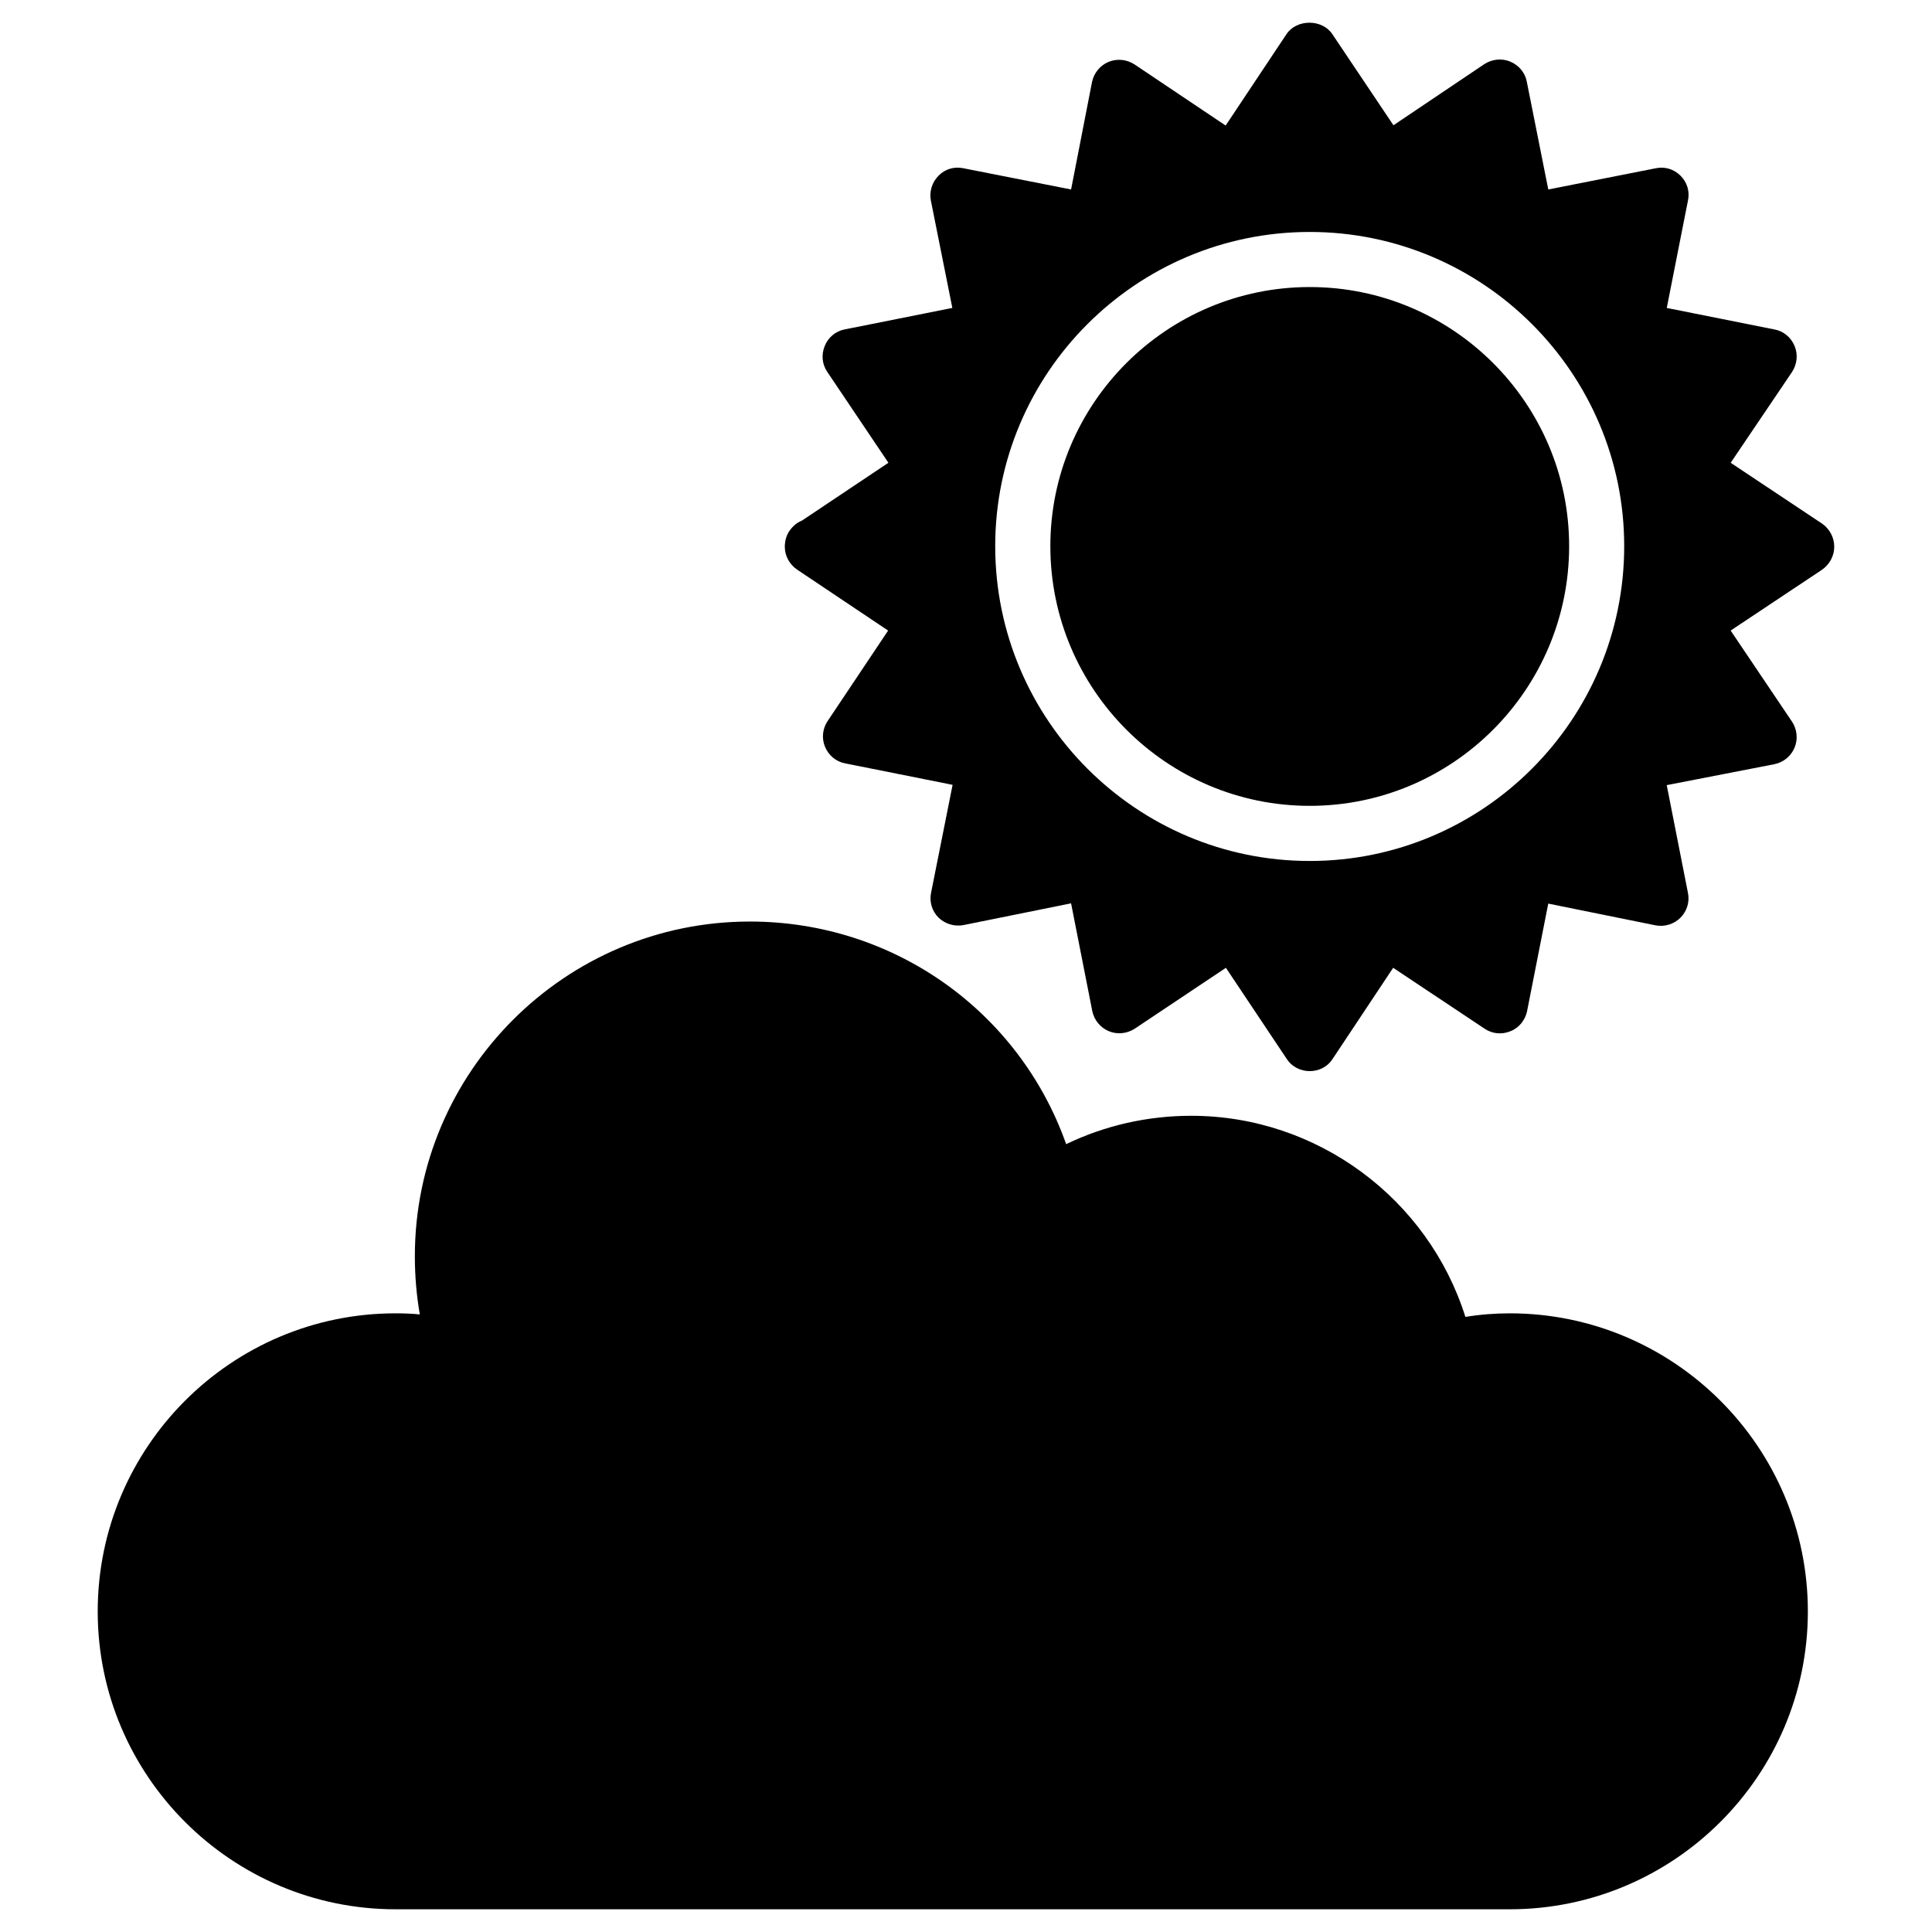
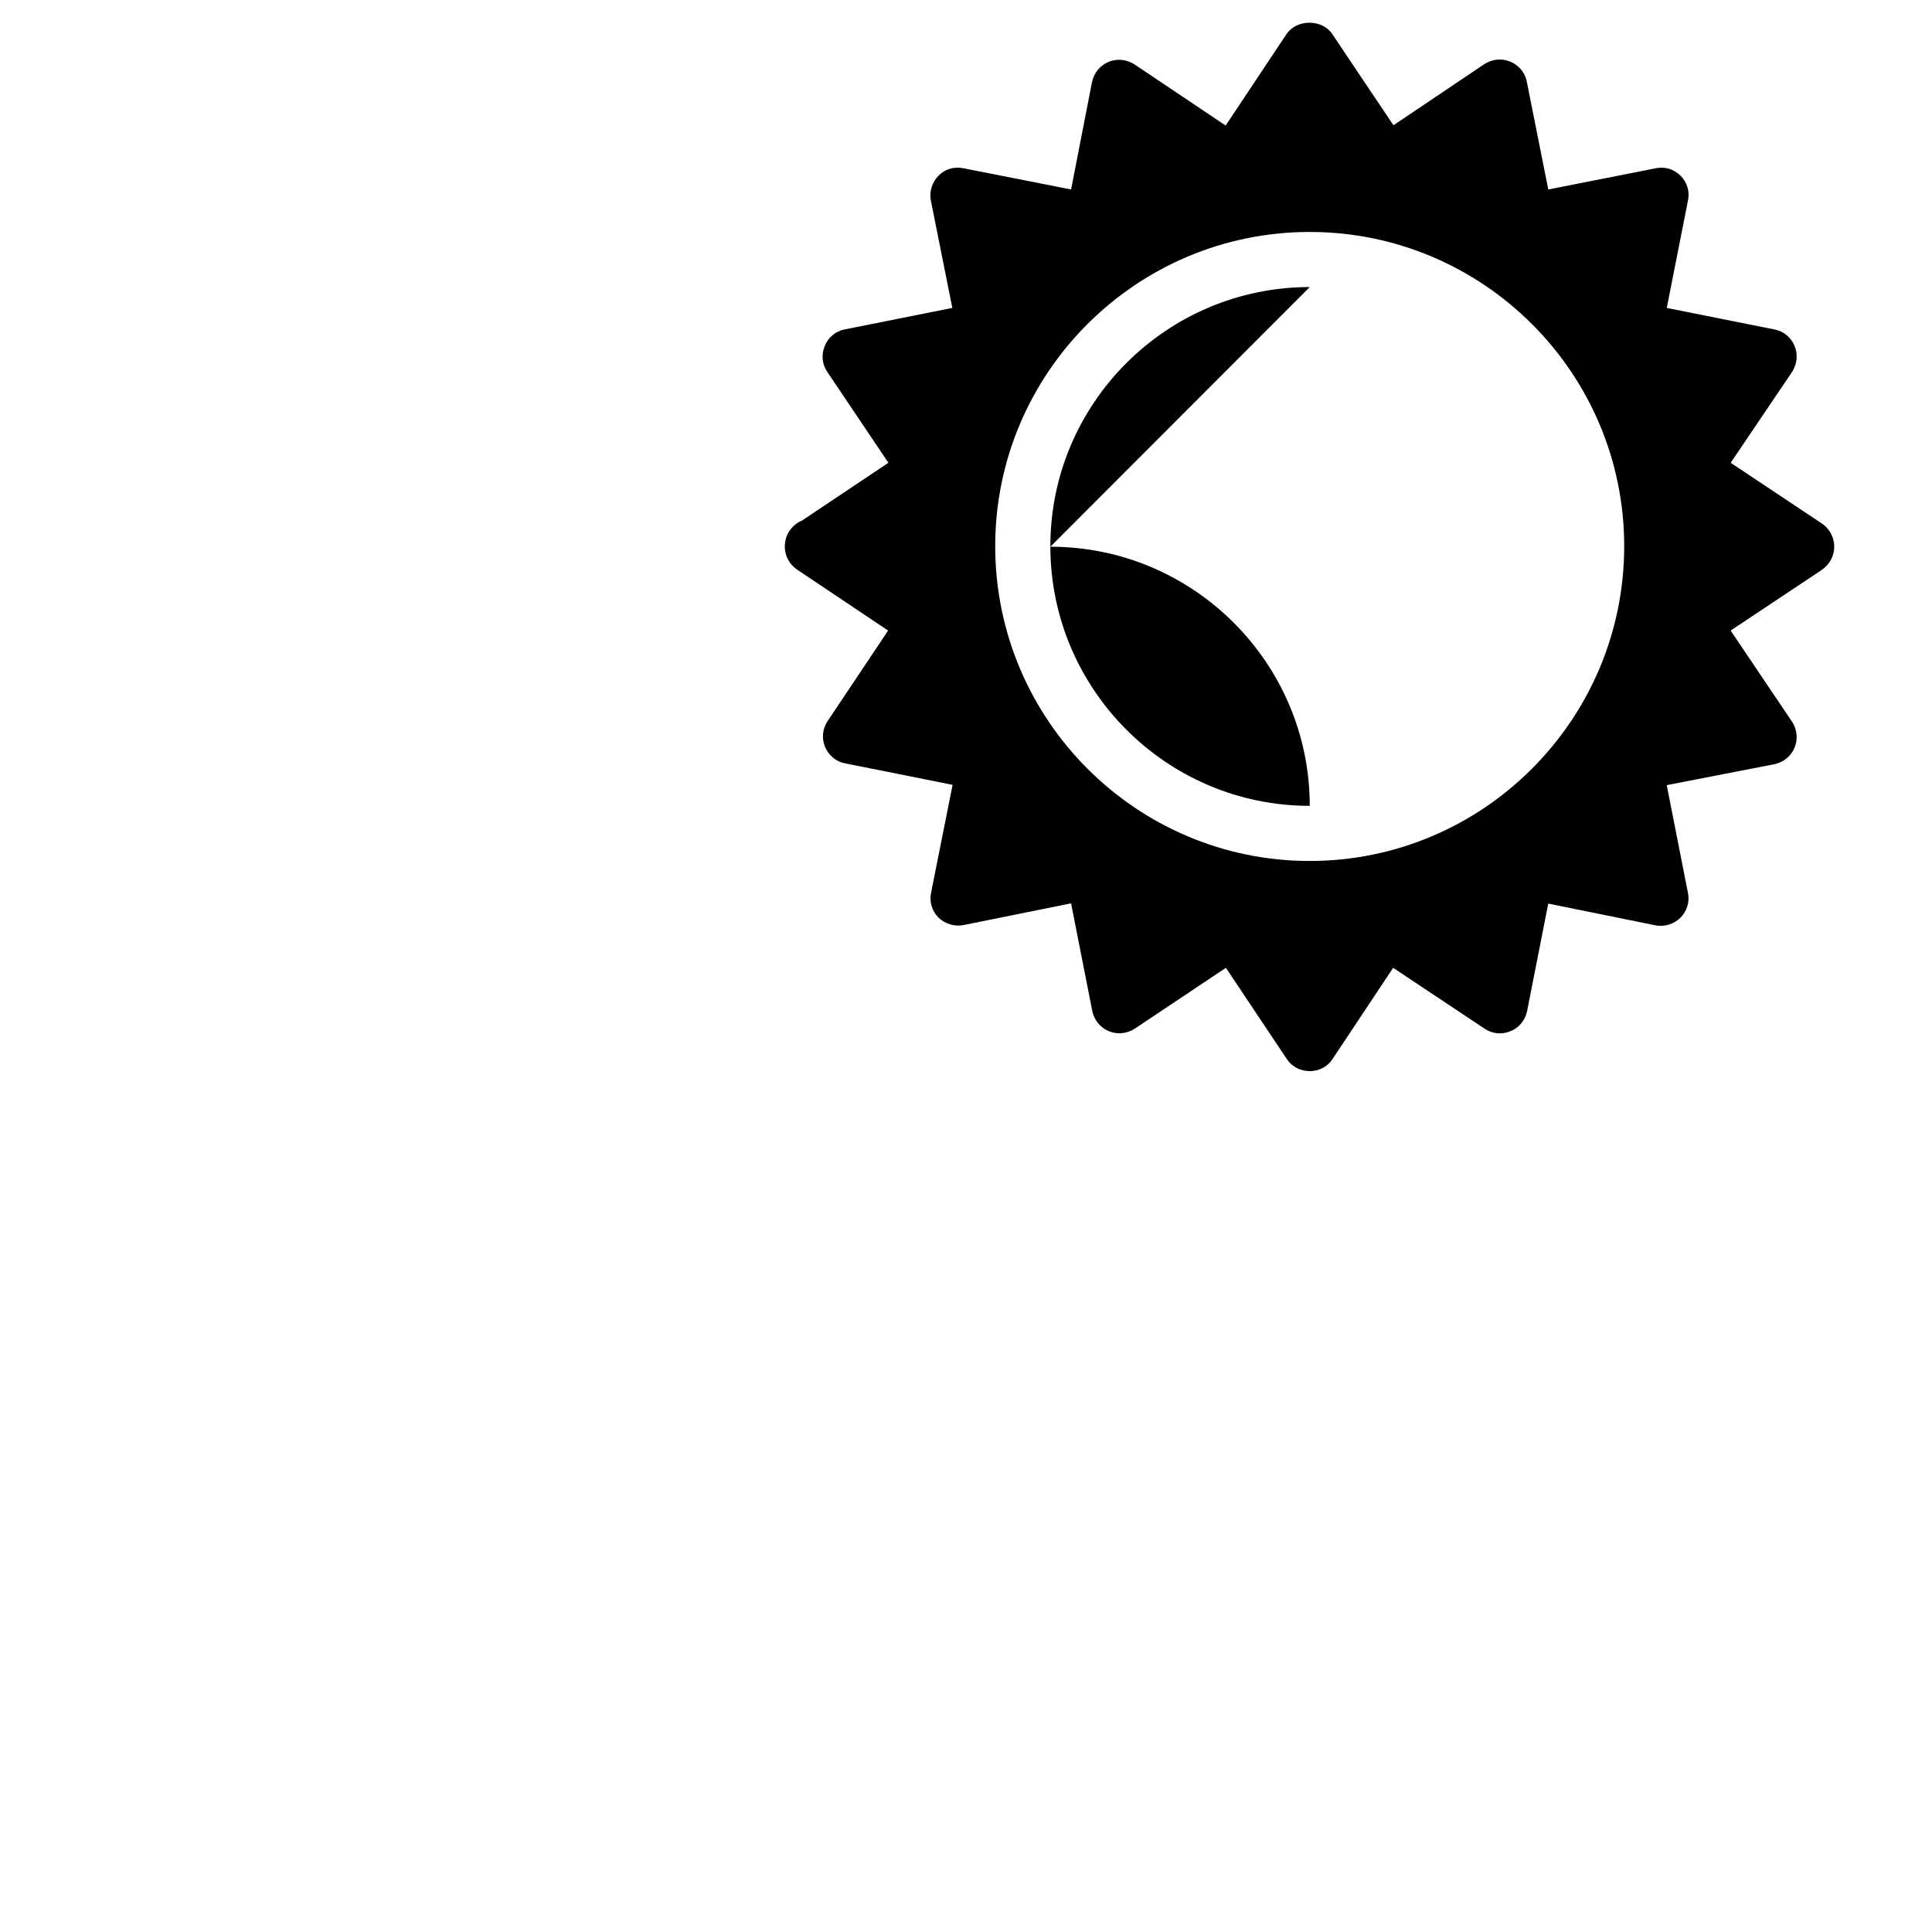
<svg xmlns="http://www.w3.org/2000/svg" fill="#000000" width="800px" height="800px" version="1.1" viewBox="144 144 512 512">
  <g>
-     <path d="m623.1 571.05c0 43.52-35.488 78.93-79.004 78.93h-295.27c-43.516 0-78.93-35.414-78.93-78.93 0-43.59 35.414-79.004 78.93-79.004 2.117 0 4.309 0.074 6.426 0.293-0.875-5.109-1.312-10.223-1.312-15.406 0-48.922 39.867-88.715 88.785-88.715 38.188 0 71.41 23.875 83.82 58.996 10.297-4.965 21.613-7.519 33.148-7.519 33.367 0 62.793 21.977 72.652 53.301 4.016-0.656 7.961-0.949 11.758-0.949 43.516 0 79 35.414 79 79.004z" />
-     <path d="m491.1 220.07c-37.906 0-68.746 30.805-68.746 68.672 0 37.949 30.84 68.816 68.746 68.816s68.738-30.867 68.738-68.816c0-37.867-30.832-68.672-68.738-68.672z" />
+     <path d="m491.1 220.07c-37.906 0-68.746 30.805-68.746 68.672 0 37.949 30.84 68.816 68.746 68.816c0-37.867-30.832-68.672-68.738-68.672z" />
    <path d="m626.89 282.78-24.242-16.137 16.281-24.094c1.312-2.043 1.605-4.602 0.656-6.863-0.949-2.262-2.918-3.941-5.328-4.379l-28.547-5.695 5.621-28.477c0.512-2.41-0.219-4.82-1.973-6.57-1.754-1.754-4.164-2.481-6.57-1.973l-28.477 5.621-5.691-28.551c-0.438-2.41-2.117-4.383-4.383-5.332-2.266-0.949-4.82-0.656-6.863 0.656l-24.094 16.211-16.211-24.168c-2.703-4.016-9.418-4.016-12.121 0l-16.137 24.242-24.168-16.211c-2.043-1.312-4.598-1.605-6.863-0.656s-3.871 2.922-4.383 5.332l-5.547 28.477-28.551-5.625c-2.41-0.512-4.891 0.219-6.57 1.973-1.754 1.754-2.484 4.234-2.043 6.57l5.695 28.477-28.551 5.695c-2.336 0.438-4.379 2.117-5.258 4.379-0.949 2.262-0.73 4.82 0.656 6.863l16.211 24.094-22.926 15.332c-1.316 0.512-2.41 1.461-3.289 2.703-0.801 1.168-1.168 2.484-1.242 3.871v0.367c0 2.41 1.242 4.672 3.285 6.059l24.094 16.137-16.062 24.023c-1.312 1.973-1.605 4.527-0.656 6.789 0.949 2.262 2.922 3.941 5.328 4.379l28.477 5.695-5.695 28.551c-0.512 2.41 0.219 4.891 1.973 6.644 1.754 1.68 4.234 2.41 6.57 1.973l28.551-5.769 5.621 28.551c0.512 2.41 2.117 4.379 4.379 5.328 2.266 0.949 4.82 0.656 6.863-0.656l24.168-16.137 16.137 24.168c1.312 2.043 3.652 3.211 6.062 3.211 2.484 0 4.746-1.168 6.062-3.211l16.062-24.168 24.238 16.137c2.047 1.387 4.602 1.605 6.863 0.656 2.262-0.875 3.871-2.922 4.379-5.258l5.621-28.551 28.477 5.769c2.336 0.438 4.82-0.293 6.57-2.043 1.68-1.68 2.484-4.16 1.973-6.57l-5.621-28.551 28.547-5.551c2.41-0.512 4.383-2.117 5.328-4.379 0.949-2.262 0.656-4.891-0.656-6.863l-16.281-24.168 24.238-16.137c1.973-1.387 3.215-3.652 3.215-6.059 0.012-2.484-1.23-4.746-3.203-6.133zm-135.8 89.387c-45.957 0-83.348-37.422-83.348-83.418 0-45.922 37.391-83.277 83.348-83.277 45.957 0 83.34 37.355 83.34 83.277 0 45.996-37.383 83.418-83.34 83.418z" />
  </g>
</svg>